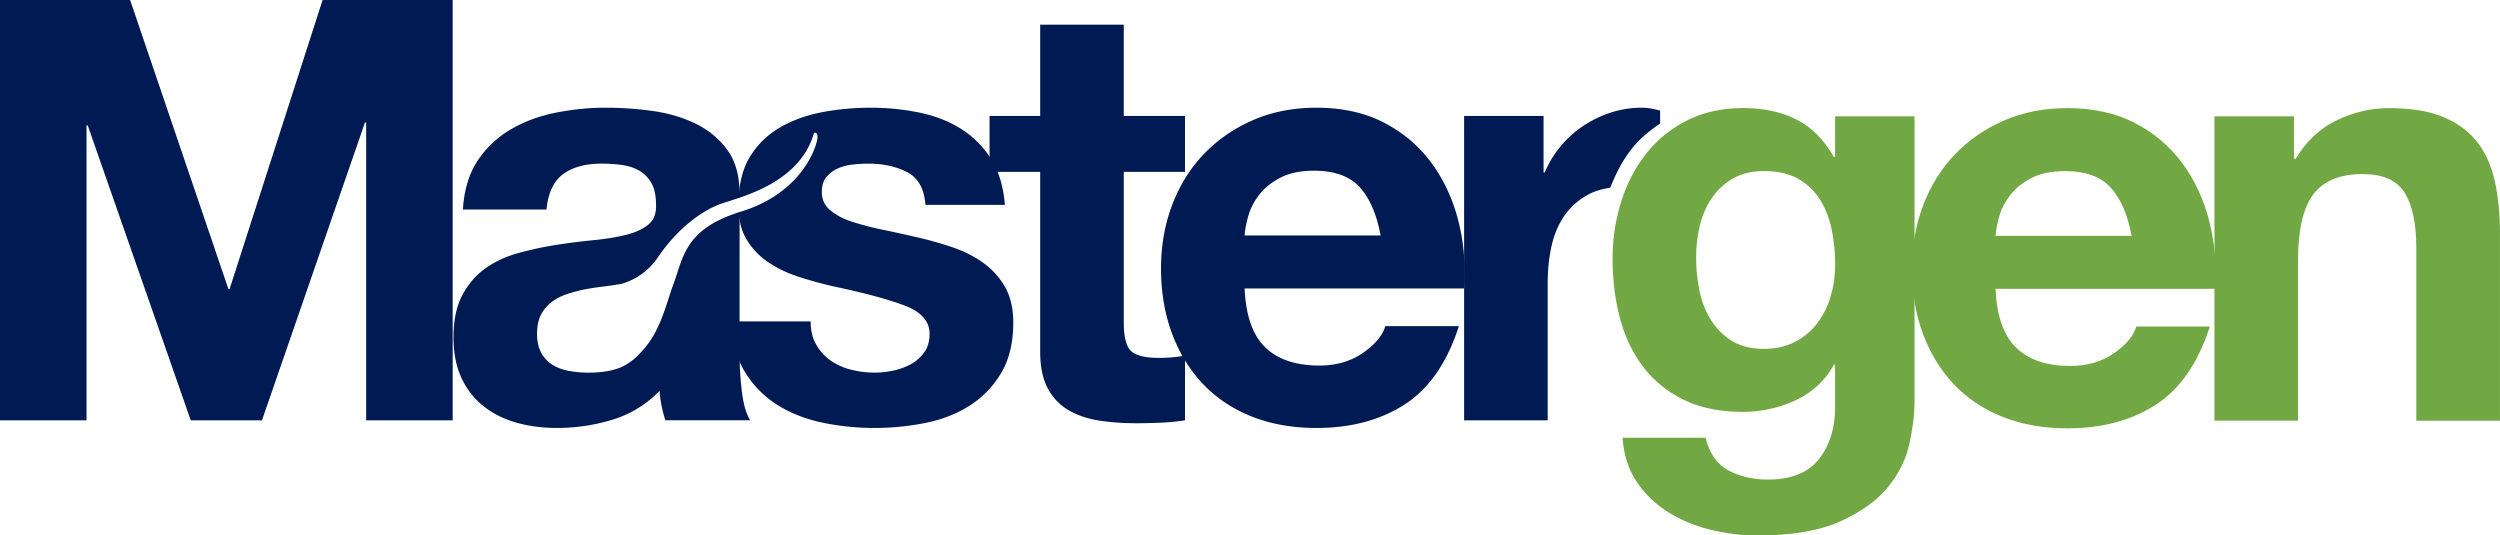
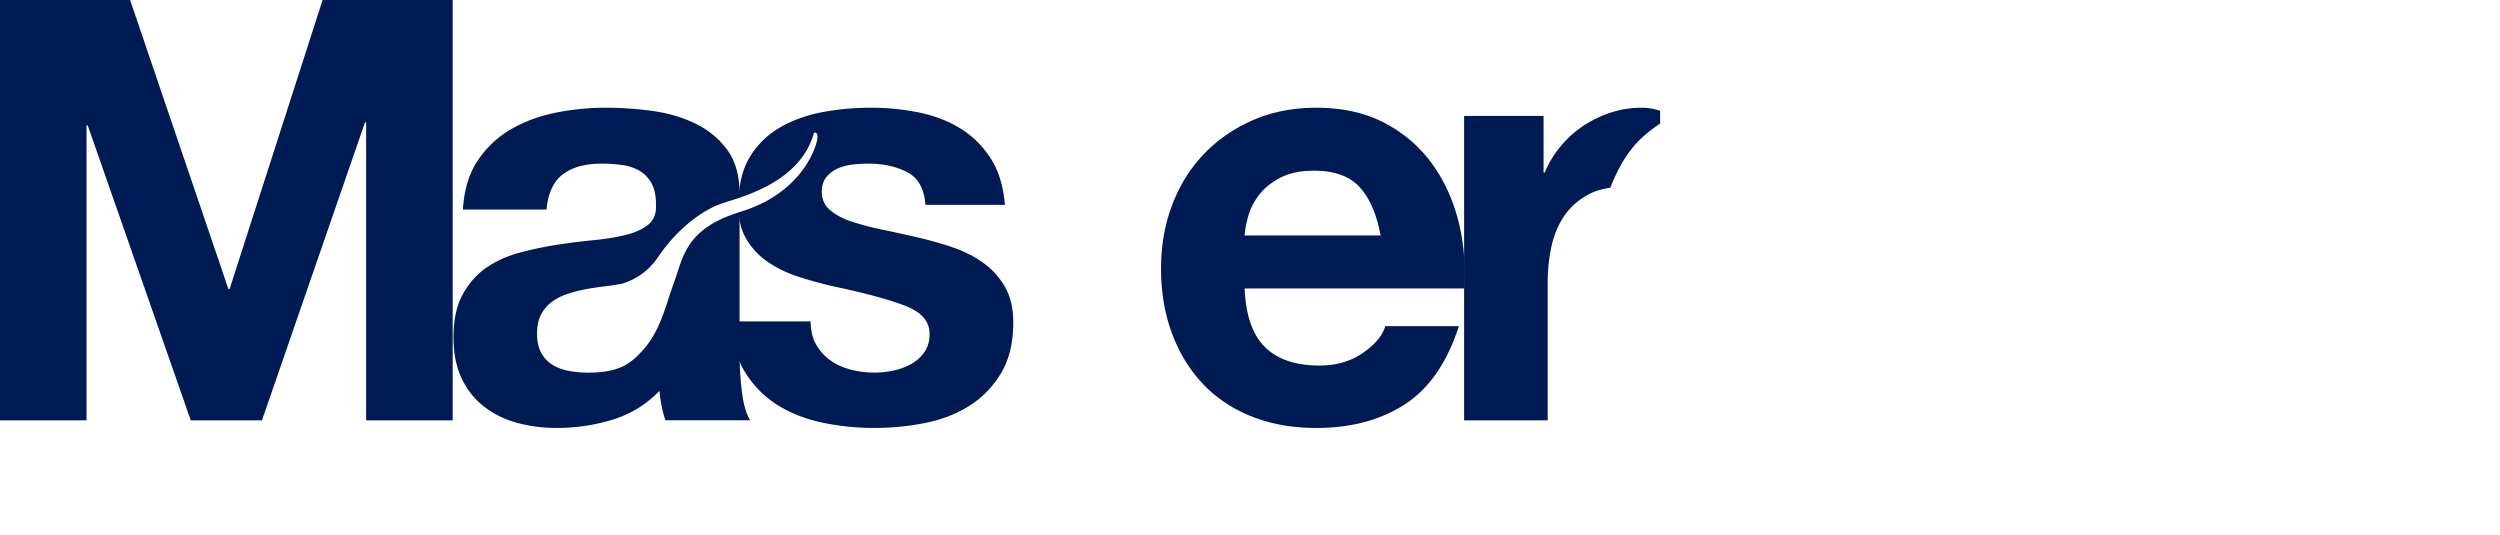
<svg xmlns="http://www.w3.org/2000/svg" height="71.753" width="335">
  <path d="M196.19 56.321h11.201V37.94c0-1.841.183-3.55.553-5.127.367-1.578.984-2.957 1.853-4.141.87-1.183 2.013-2.116 3.432-2.8.744-.358 1.622-.571 2.555-.724.74-1.896 1.643-3.657 2.841-5.178 1.071-1.358 2.393-2.45 3.833-3.414v-1.729c-.895-.262-1.712-.394-2.444-.394-1.42 0-2.79.21-4.104.63a15.152 15.152 0 0 0-3.707 1.776 14.027 14.027 0 0 0-3.076 2.76 13.713 13.713 0 0 0-2.13 3.51h-.159v-7.573H196.19M17.434 0l13.174 38.733h.157L43.227 0H60.66v56.321H49.065V16.405h-.157L35.104 56.321h-9.545L11.754 16.799h-.16v39.522H0V0h17.434M99.105 26.492v-.462c0-2.473-.553-4.457-1.655-5.956-1.105-1.5-2.525-2.67-4.259-3.511-1.738-.84-3.658-1.405-5.759-1.696a46.093 46.093 0 0 0-6.234-.435c-2.26 0-4.507.225-6.743.67-2.236.45-4.248 1.2-6.036 2.25a13.456 13.456 0 0 0-4.418 4.18c-1.156 1.737-1.813 3.918-1.97 6.546h11.201c.208-2.207.946-3.786 2.207-4.732 1.265-.947 2.998-1.42 5.208-1.42.998 0 1.933.068 2.8.197.869.134 1.63.397 2.289.79.657.394 1.18.947 1.577 1.656.393.71.592 1.67.592 2.88.051 1.158-.29 2.038-1.026 2.643-.739.605-1.736 1.065-2.999 1.379-1.26.315-2.709.553-4.339.71-1.63.158-3.286.368-4.97.631-1.682.264-3.35.62-5.008 1.066-1.655.447-3.13 1.117-4.417 2.011-1.29.895-2.34 2.09-3.156 3.589-.816 1.5-1.222 3.405-1.222 5.72 0 2.104.355 3.918 1.065 5.442.71 1.525 1.695 2.788 2.96 3.786 1.26 1.002 2.733 1.736 4.414 2.21 1.683.472 3.496.71 5.444.71a25.32 25.32 0 0 0 7.416-1.105c2.417-.733 4.522-2.026 6.311-3.865.051.685.142 1.353.277 2.012.128.659.3 1.3.511 1.93h11.358c-.524-.84-.893-2.102-1.104-3.785a42.257 42.257 0 0 1-.316-5.284V28.42c-7.332 2.291-7.553 6.11-8.822 9.534-.113.303-.223.622-.334.945-.036.115-.075.226-.113.34-.03.103-.068.207-.1.31-.057.175-.112.35-.172.527-.048.155-.097.303-.148.456-.303.924-.63 1.87-1.035 2.804 0 .004-.002.004-.004.008-.551 1.27-1.25 2.497-2.22 3.563-.105.117-.21.233-.324.343a8.107 8.107 0 0 1-1.88 1.579c-1.21.739-2.919 1.106-5.128 1.106-.894 0-1.76-.08-2.6-.237-.843-.157-1.58-.433-2.212-.827a4.24 4.24 0 0 1-1.497-1.617c-.368-.685-.55-1.525-.55-2.525 0-1.05.182-1.917.55-2.601a5.056 5.056 0 0 1 1.46-1.698c.6-.445 1.313-.801 2.129-1.067.814-.26 1.643-.473 2.483-.628.894-.159 1.79-.29 2.683-.394a34.838 34.838 0 0 0 2.052-.317c.177-.053.356-.114.54-.182l.02-.007a7.105 7.105 0 0 0 .538-.22c.037-.015.07-.028.107-.045.158-.07.312-.151.471-.235l.153-.08c.146-.079.29-.172.432-.26.024-.018.053-.03.077-.05.04-.024.082-.047.121-.074.133-.089.264-.19.394-.29l.155-.116.07-.051c.127-.102.25-.22.375-.334.075-.07.152-.131.227-.206a7.86 7.86 0 0 0 .378-.407c.062-.069.124-.13.186-.201l.014-.015c.185-.223.367-.464.541-.72 2.74-4.051 6.124-6.42 8.631-7.274.554-.187 1.38-.43 2.338-.758l.007-.002" fill="#001b54" />
  <path d="M111.23 28.159c-.737-.631-1.106-1.444-1.106-2.445 0-.84.213-1.51.633-2.011a4.159 4.159 0 0 1 1.537-1.143 6.869 6.869 0 0 1 2.012-.515c.734-.077 1.42-.118 2.05-.118 2 0 3.736.383 5.209 1.144 1.47.764 2.286 2.224 2.443 4.38h10.65c-.211-2.525-.855-4.615-1.932-6.273-1.079-1.656-2.433-2.983-4.062-3.983-1.63-1-3.486-1.708-5.562-2.129a32.264 32.264 0 0 0-6.429-.631c-2.21 0-4.365.196-6.47.59-2.102.396-3.995 1.08-5.678 2.052a11.346 11.346 0 0 0-4.063 3.983c-.889 1.463-1.37 3.302-1.488 5.478 3.384-1.145 8.627-3.423 10.098-8.732 0 0 .79-.317.323 1.366-.467 1.68-2.683 6.918-10.151 9.2-.095.03-.177.062-.27.091.108 1.384.45 2.591 1.055 3.6a9.556 9.556 0 0 0 2.919 3.078c1.207.816 2.59 1.473 4.14 1.973 1.553.499 3.143.933 4.775 1.3 3.993.844 7.11 1.684 9.346 2.525 2.233.842 3.353 2.105 3.353 3.786 0 1-.237 1.827-.711 2.486a5.361 5.361 0 0 1-1.776 1.579 8.513 8.513 0 0 1-2.364.866c-.869.186-1.696.275-2.485.275-1.104 0-2.17-.13-3.194-.394a8.251 8.251 0 0 1-2.722-1.22 6.59 6.59 0 0 1-1.935-2.132c-.5-.868-.748-1.907-.748-3.119H97.995c.104 2.738.721 5.011 1.853 6.825 1.13 1.818 2.577 3.275 4.337 4.379 1.762 1.103 3.773 1.893 6.035 2.366a33.8 33.8 0 0 0 6.942.71c2.313 0 4.587-.224 6.823-.67 2.235-.447 4.221-1.223 5.955-2.327 1.738-1.105 3.143-2.565 4.222-4.378 1.077-1.814 1.617-4.063 1.617-6.746 0-1.893-.37-3.48-1.106-4.77a10.104 10.104 0 0 0-2.917-3.234c-1.21-.87-2.592-1.565-4.14-2.093a48.627 48.627 0 0 0-4.775-1.341 189.696 189.696 0 0 0-4.653-1.023 36.493 36.493 0 0 1-4.062-1.067c-1.184-.393-2.143-.906-2.88-1.538M182.2 25.083c-1.34-1.472-3.38-2.208-6.115-2.208-1.787 0-3.273.304-4.456.906-1.183.604-2.13 1.354-2.84 2.248-.71.895-1.21 1.841-1.497 2.841-.29.999-.462 1.893-.515 2.68h18.225c-.53-2.84-1.462-4.995-2.802-6.467M169.54 46.54c1.682 1.63 4.102 2.444 7.258 2.444 2.26 0 4.206-.564 5.838-1.696 1.628-1.13 2.626-2.325 2.995-3.587h9.86c-1.576 4.89-3.997 8.388-7.255 10.489-3.262 2.105-7.207 3.158-11.834 3.158-3.208 0-6.1-.516-8.678-1.542-2.576-1.024-4.759-2.484-6.546-4.377-1.789-1.893-3.167-4.153-4.142-6.782-.973-2.63-1.458-5.523-1.458-8.679 0-3.05.498-5.89 1.5-8.52.997-2.628 2.417-4.901 4.259-6.822 1.838-1.918 4.036-3.431 6.586-4.536 2.55-1.106 5.377-1.655 8.479-1.655 3.47 0 6.493.67 9.074 2.01 2.575 1.342 4.69 3.144 6.35 5.404 1.654 2.263 2.85 4.839 3.587 7.73.736 2.893.997 5.917.789 9.073h-29.425c.16 3.628 1.08 6.258 2.762 7.888" fill="#001b54" />
-   <path d="M158.79 15.537v7.493h-8.204v20.194c0 1.893.315 3.158.946 3.786.63.632 1.893.946 3.786.946.63 0 1.237-.024 1.816-.08a14.64 14.64 0 0 0 1.656-.234v8.678a27.56 27.56 0 0 1-3.156.315c-1.156.053-2.286.08-3.392.08-1.734 0-3.38-.12-4.93-.355-1.552-.238-2.919-.698-4.102-1.382-1.183-.683-2.119-1.656-2.8-2.917-.686-1.265-1.026-2.92-1.026-4.971V23.03h-6.783v-7.493h6.783V3.309h11.201v12.228h8.205" fill="#001b54" />
-   <path d="M240.54 45.801a8.75 8.75 0 0 0 3-2.523 11.182 11.182 0 0 0 1.77-3.592c.396-1.34.596-2.746.596-4.218a23.17 23.17 0 0 0-.474-4.771c-.319-1.5-.843-2.827-1.58-3.986a8.186 8.186 0 0 0-2.918-2.76c-1.21-.682-2.736-1.027-4.576-1.027-1.576 0-2.932.318-4.063.947a8.538 8.538 0 0 0-2.839 2.566c-.763 1.078-1.316 2.315-1.654 3.707a18.155 18.155 0 0 0-.515 4.377c0 1.472.146 2.933.435 4.378.288 1.446.787 2.749 1.5 3.906a8.773 8.773 0 0 0 2.797 2.84c1.16.736 2.605 1.103 4.34 1.103 1.578 0 2.971-.314 4.181-.947m15.342 13.568c-.447 2.103-1.409 4.063-2.878 5.876-1.474 1.815-3.605 3.354-6.393 4.615-2.788 1.26-6.52 1.892-11.202 1.892-2 0-4.036-.251-6.113-.749-2.076-.5-3.97-1.276-5.68-2.329a13.9 13.9 0 0 1-4.26-4.06c-1.13-1.656-1.774-3.642-1.93-5.954h11.12c.524 2.102 1.55 3.561 3.076 4.377 1.524.816 3.287 1.223 5.286 1.223 3.156 0 5.456-.947 6.903-2.84 1.446-1.893 2.14-4.288 2.092-7.178v-5.365h-.16c-1.21 2.159-2.932 3.746-5.168 4.773a16.733 16.733 0 0 1-7.06 1.539c-3.049 0-5.679-.54-7.885-1.62-2.212-1.076-4.025-2.547-5.445-4.418-1.42-1.864-2.46-4.047-3.117-6.546-.656-2.494-.984-5.137-.984-7.926 0-2.628.38-5.167 1.143-7.613.762-2.446 1.88-4.601 3.351-6.467 1.473-1.867 3.3-3.352 5.483-4.456 2.182-1.106 4.694-1.66 7.534-1.66 2.683 0 5.036.502 7.06 1.5 2.023 1.001 3.72 2.684 5.089 5.05h.159V15.59h10.646v38.18c0 1.63-.223 3.493-.67 5.6" fill="#72a843" />
-   <path d="M282.83 25.135c-1.34-1.472-3.377-2.208-6.112-2.208-1.787 0-3.274.304-4.459.905-1.181.605-2.128 1.355-2.84 2.25-.707.894-1.21 1.84-1.497 2.84-.29.998-.462 1.892-.513 2.68h18.223c-.529-2.839-1.46-4.995-2.802-6.467m-12.66 21.457c1.683 1.632 4.104 2.446 7.257 2.446 2.26 0 4.207-.566 5.84-1.699 1.627-1.128 2.627-2.326 2.995-3.587h9.86c-1.58 4.89-3.997 8.388-7.26 10.491-3.258 2.103-7.205 3.155-11.832 3.155-3.209 0-6.101-.514-8.678-1.54-2.576-1.022-4.76-2.484-6.546-4.377-1.79-1.894-3.169-4.153-4.142-6.783-.975-2.627-1.46-5.522-1.46-8.677 0-3.05.5-5.89 1.5-8.52s2.419-4.903 4.26-6.822c1.839-1.918 4.035-3.431 6.585-4.537 2.55-1.104 5.376-1.655 8.48-1.655 3.472 0 6.494.67 9.073 2.011 2.574 1.34 4.693 3.144 6.35 5.403 1.656 2.263 2.852 4.84 3.586 7.73.737 2.894 1 5.918.792 9.073h-29.424c.159 3.629 1.077 6.258 2.76 7.888" fill="#72a843" />
-   <path d="M307.39 15.592v5.68h.236c1.423-2.367 3.26-4.088 5.523-5.168 2.26-1.076 4.576-1.617 6.942-1.617 2.999 0 5.455.407 7.375 1.223 1.918.817 3.43 1.947 4.536 3.391 1.103 1.448 1.88 3.21 2.326 5.286.448 2.077.67 4.378.67 6.904v25.085h-11.21V33.34c0-3.363-.524-5.877-1.575-7.532-1.055-1.658-2.92-2.484-5.604-2.484-3.05 0-5.259.905-6.626 2.72-1.37 1.813-2.05 4.8-2.05 8.953v21.377h-11.197V15.592h10.649" fill="#72a843" />
</svg>